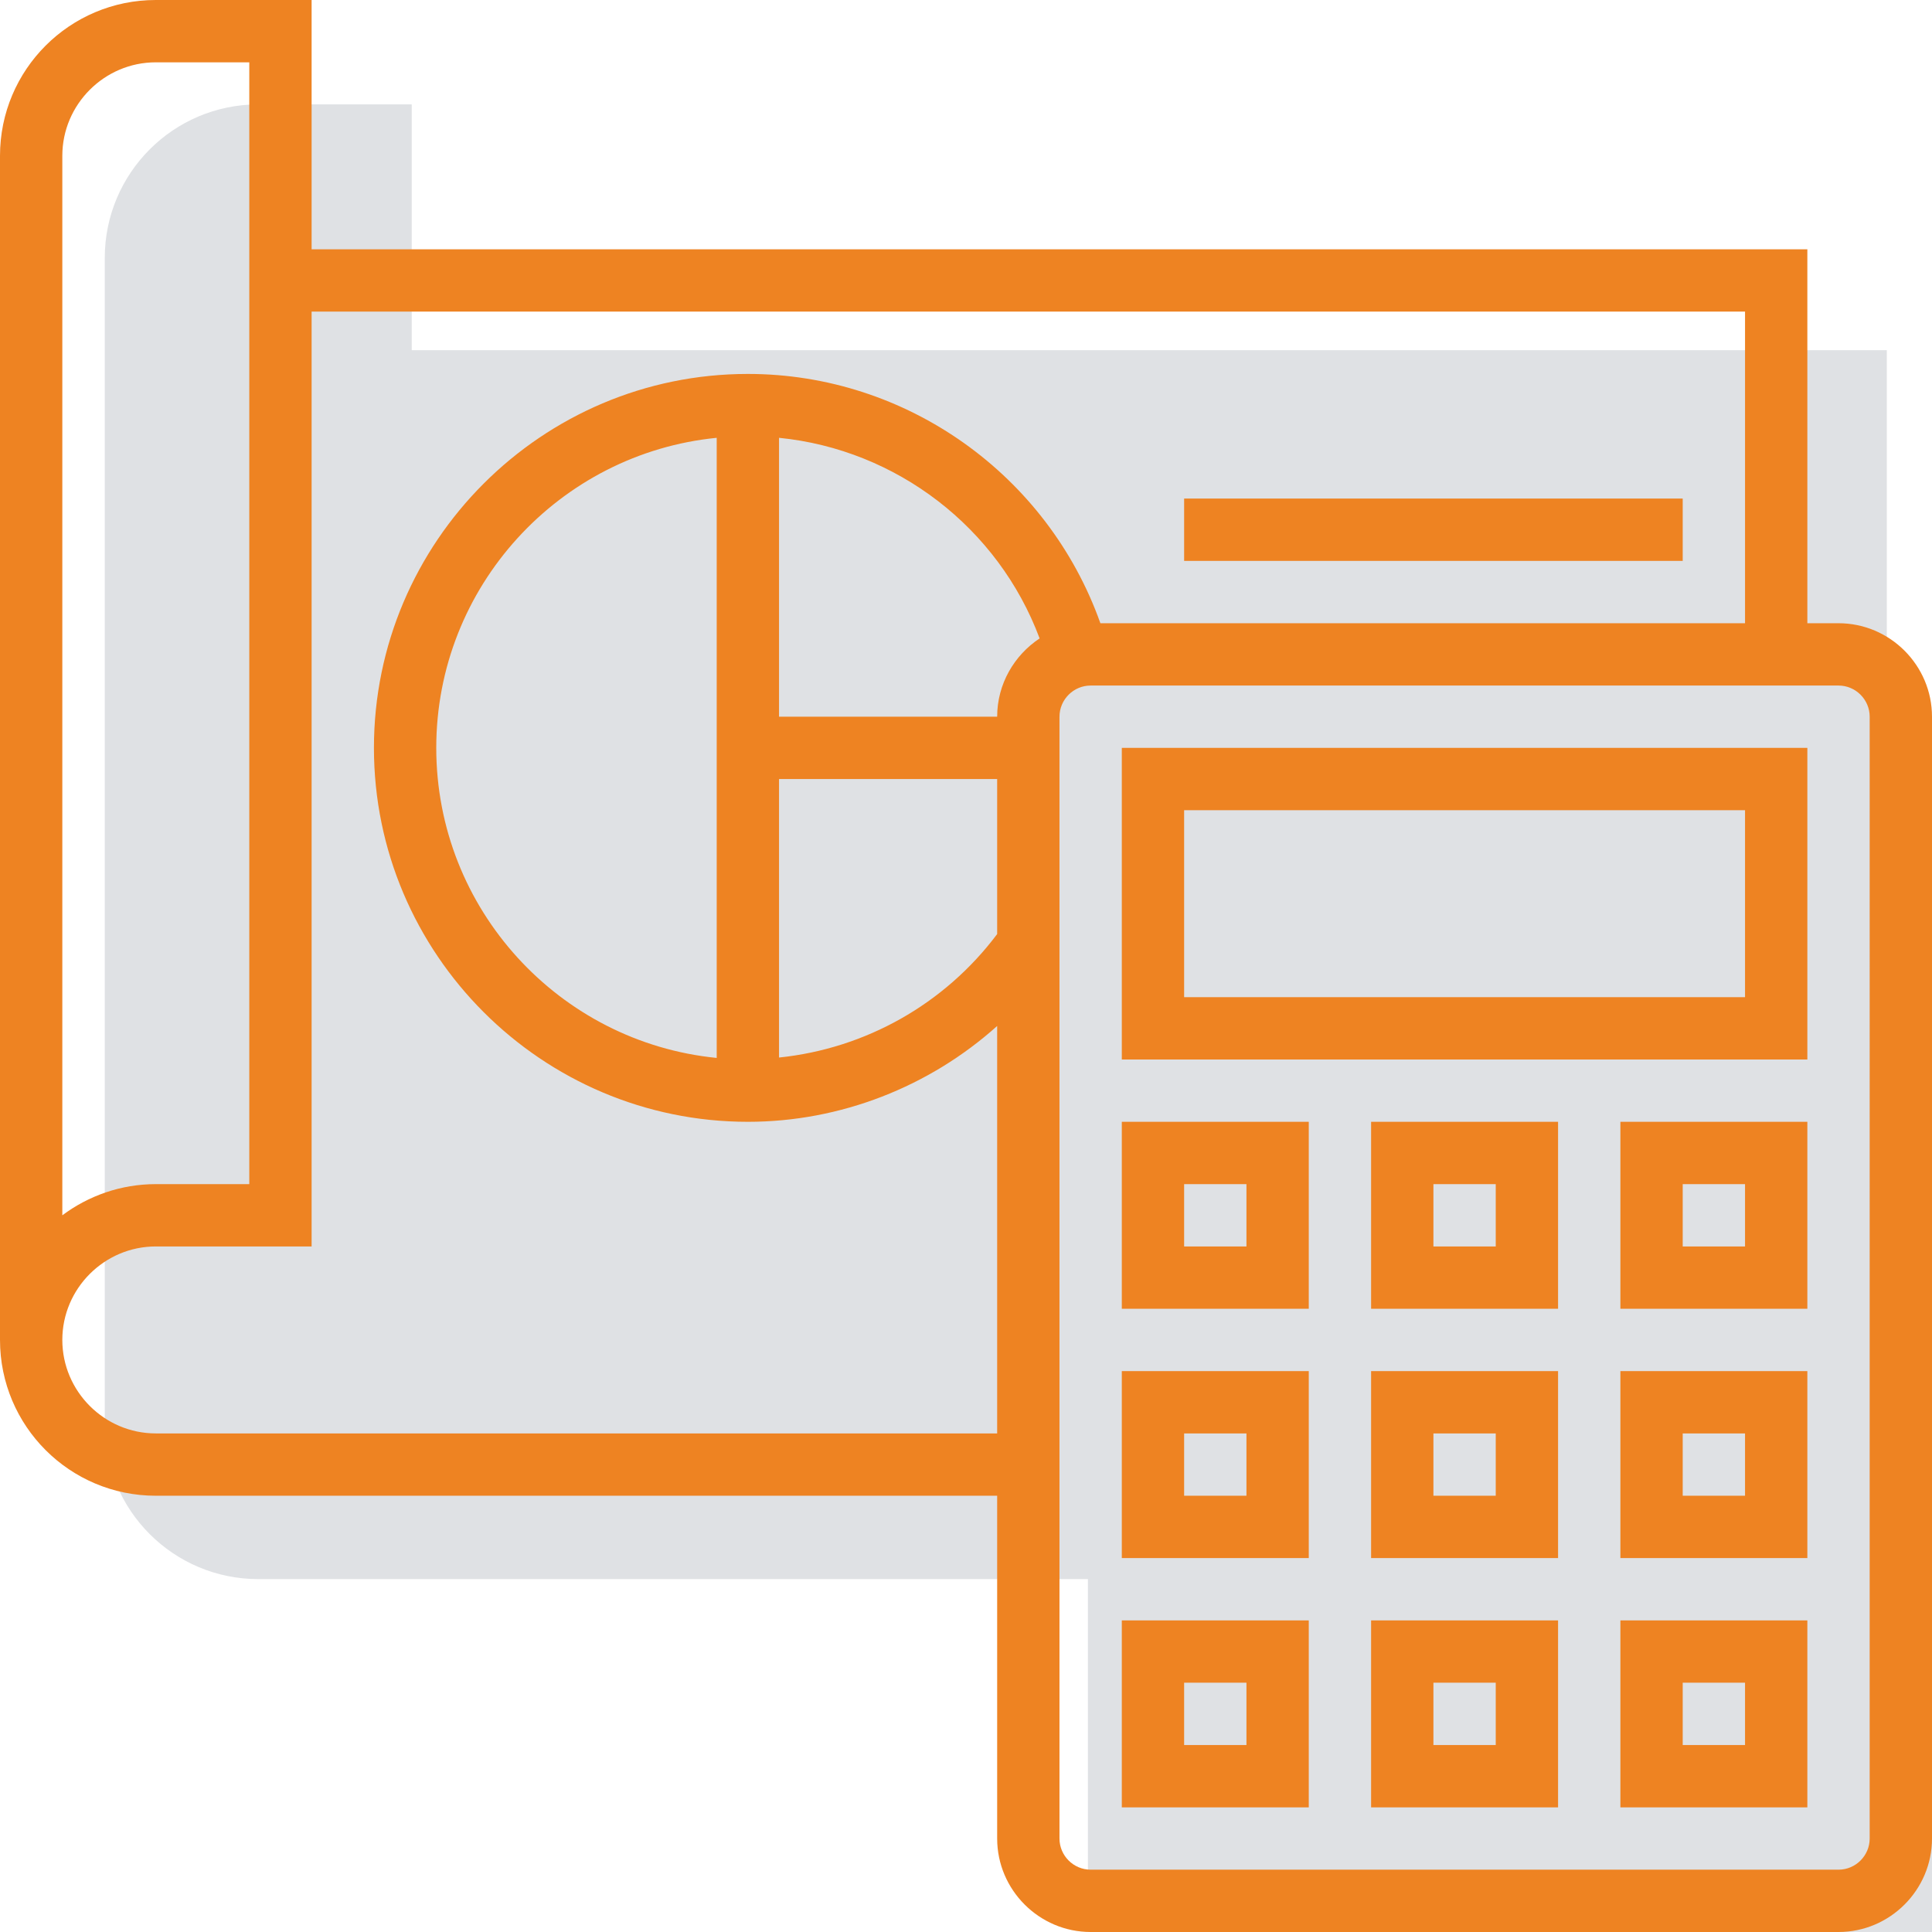
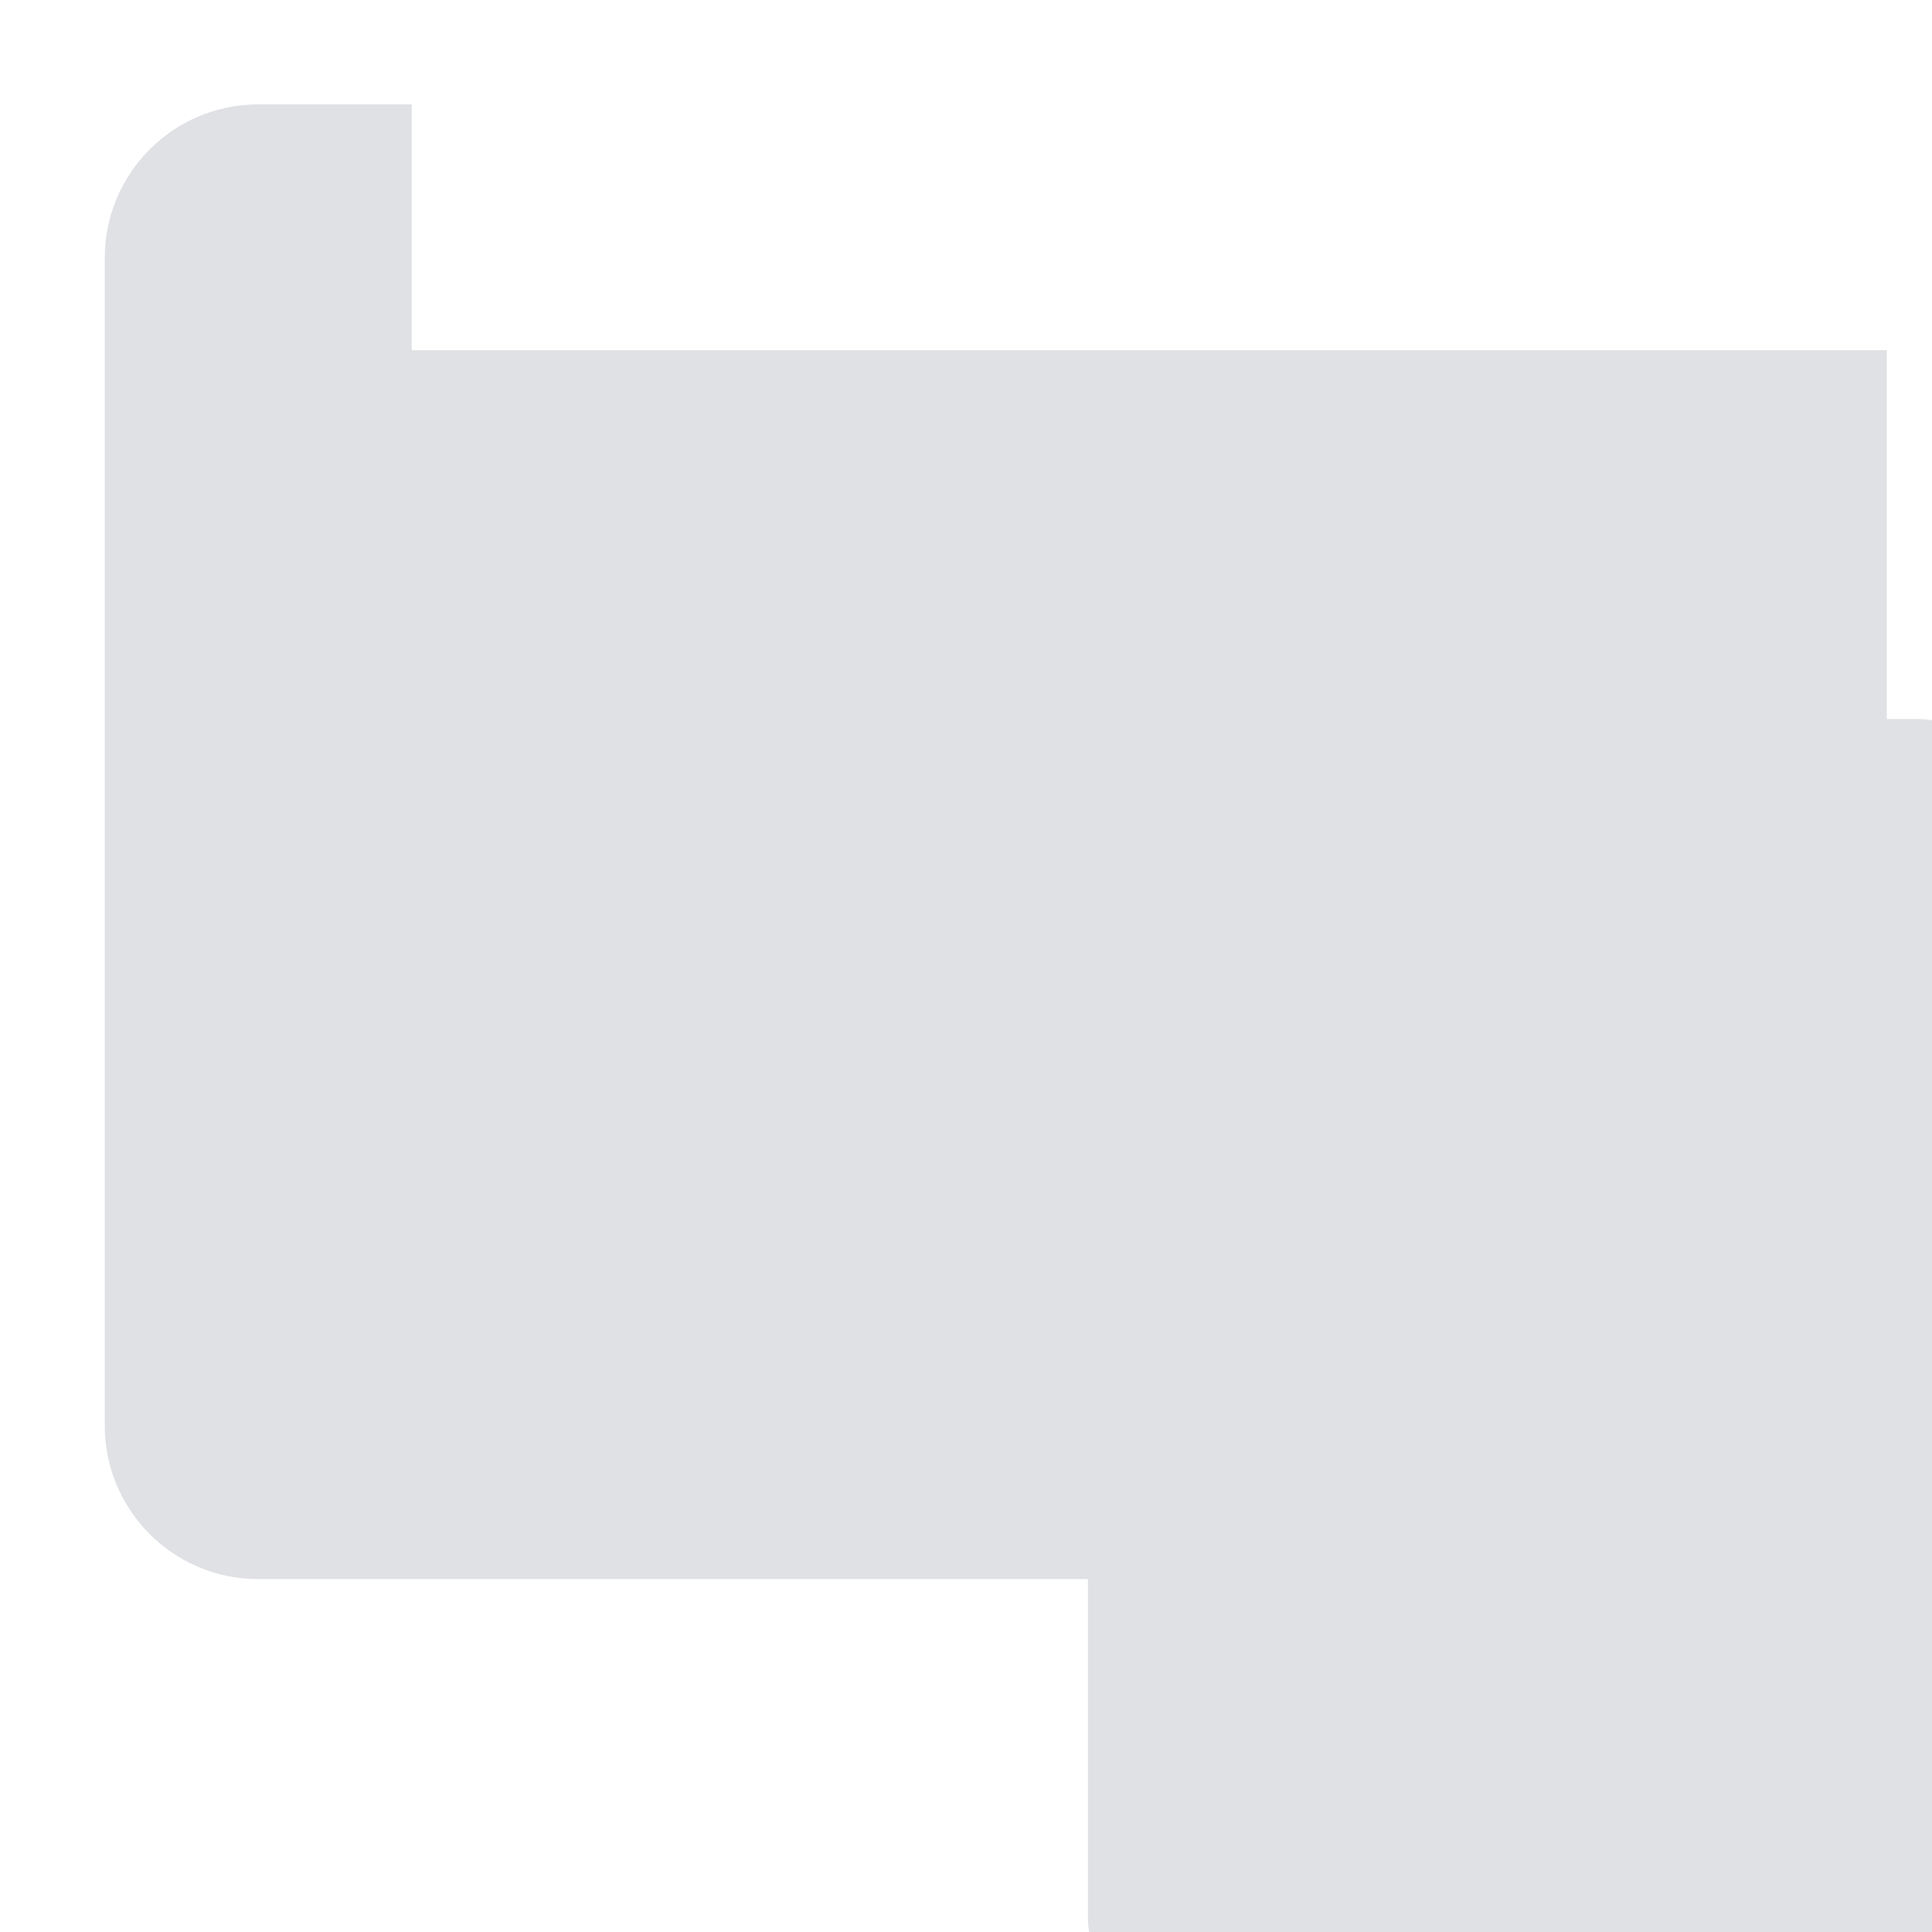
<svg xmlns="http://www.w3.org/2000/svg" version="1.1" id="Layer_1" x="0px" y="0px" viewBox="0 0 496 496" style="enable-background:new 0 0 496 496;" xml:space="preserve">
  <style type="text/css"> .st0{fill:#DFE1E4;} .st1{fill:#EE8322;} </style>
  <g>
    <path class="st0" d="M492.3,184.6h-7.9V89.9H105.7V26.8H66.3c-21.8,0-39.4,17.7-39.4,39.4v299.8c0,21.8,17.7,39.4,39.4,39.4h213 v86.8c0,13,10.6,23.7,23.7,23.7h189.4c13,0,23.7-10.6,23.7-23.7v-284C516,195.2,505.4,184.6,492.3,184.6z" />
-     <path class="st1" d="M472,160h-8V64H80V0H40C17.9,0,0,17.9,0,40v304c0,22.1,17.9,40,40,40h216v88c0,13.2,10.8,24,24,24h192 c13.2,0,24-10.8,24-24V184C496,170.8,485.2,160,472,160z M16,40c0-13.2,10.8-24,24-24h24v288H40c-9,0-17.3,3-24,8V40z M40,368 c-13.2,0-24-10.8-24-24s10.8-24,24-24h40V80h368v80H282.5C269,122,232.8,96,192,96c-52.9,0-96,43.1-96,96s43.1,96,96,96 c23.8,0,46.6-9,64-24.6V368H40z M256,184h-56v-71.6c30.2,3,56.3,23.1,66.9,51.5C260.4,168.2,256,175.6,256,184z M184,271.6 c-40.4-4-72-38.2-72-79.6s31.6-75.6,72-79.6V271.6z M200,200h56v39.8c-13.5,18-33.8,29.4-56,31.7V200z M480,472c0,4.4-3.6,8-8,8 H280c-4.4,0-8-3.6-8-8V184c0-4.4,3.6-8,8-8h192c4.4,0,8,3.6,8,8V472z M288,272h176v-80H288V272z M304,208h144v48H304V208z M416,464 h48v-48h-48V464z M432,432h16v16h-16V432z M352,464h48v-48h-48V464z M368,432h16v16h-16V432z M288,464h48v-48h-48V464z M304,432h16 v16h-16V432z M416,400h48v-48h-48V400z M432,368h16v16h-16V368z M352,400h48v-48h-48V400z M368,368h16v16h-16V368z M288,400h48v-48 h-48V400z M304,368h16v16h-16V368z M416,336h48v-48h-48V336z M432,304h16v16h-16V304z M352,336h48v-48h-48V336z M368,304h16v16h-16 V304z M288,336h48v-48h-48V336z M304,304h16v16h-16V304z M304,128h128v16H304V128z" />
  </g>
</svg>